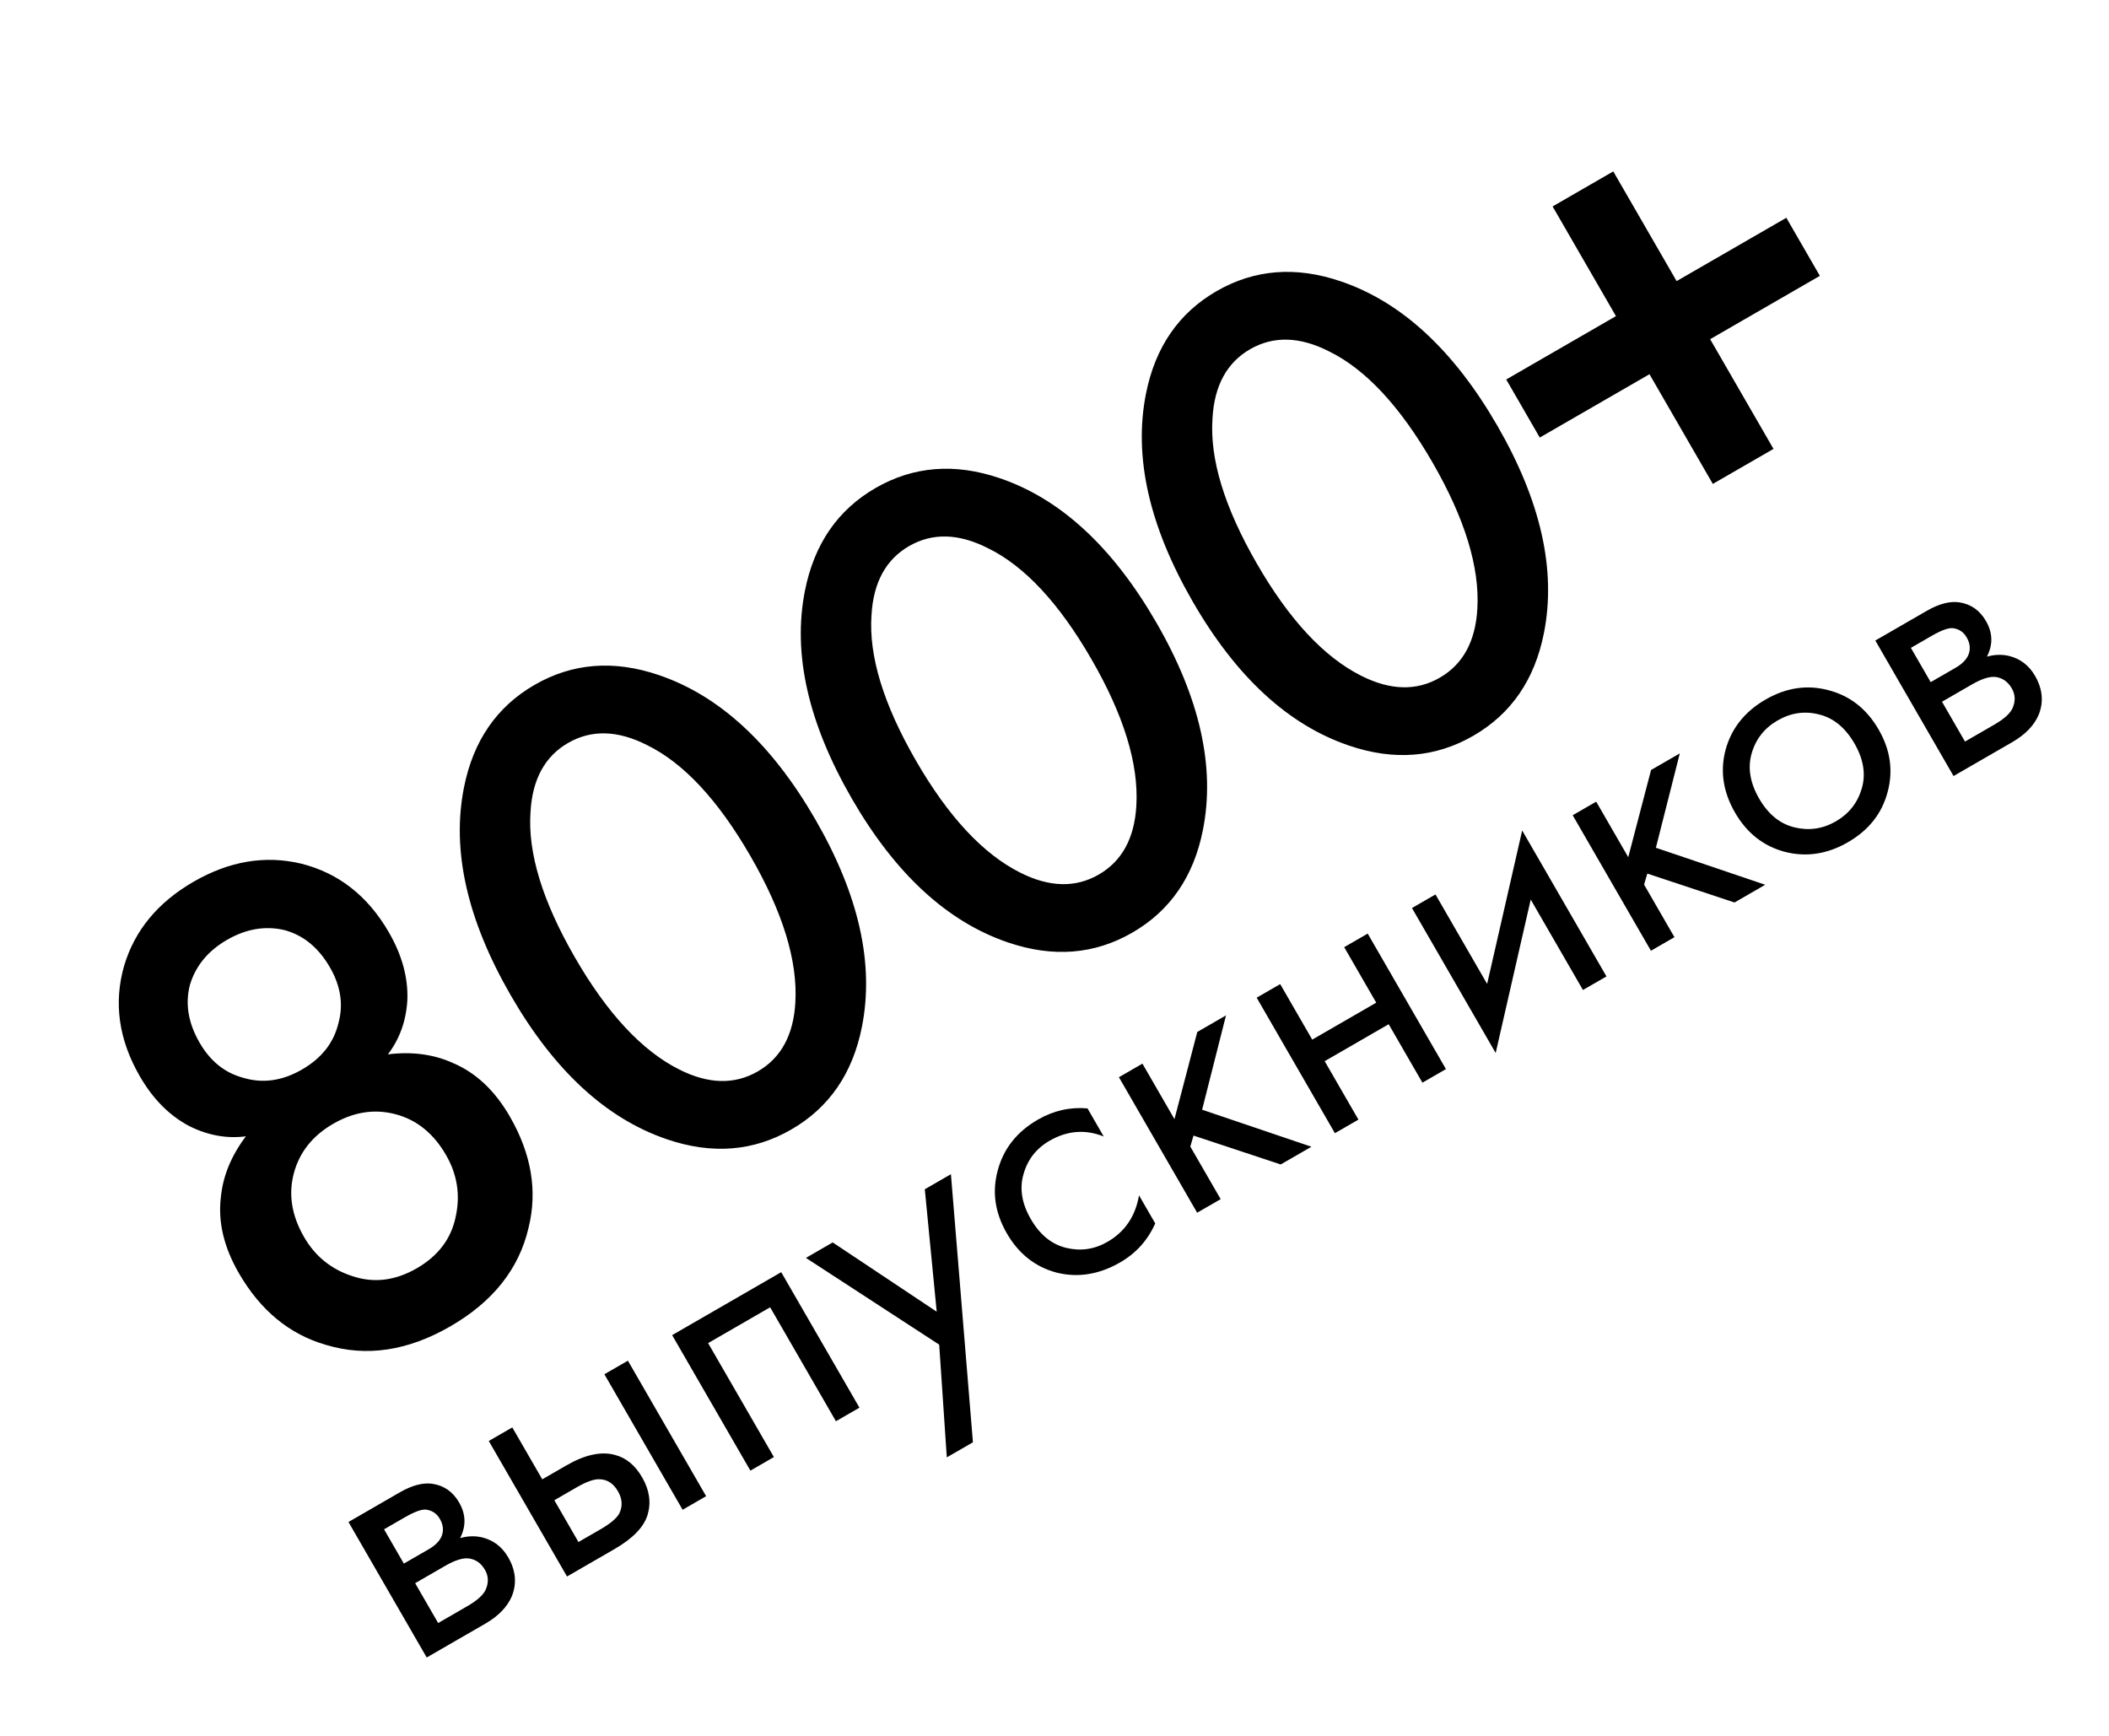
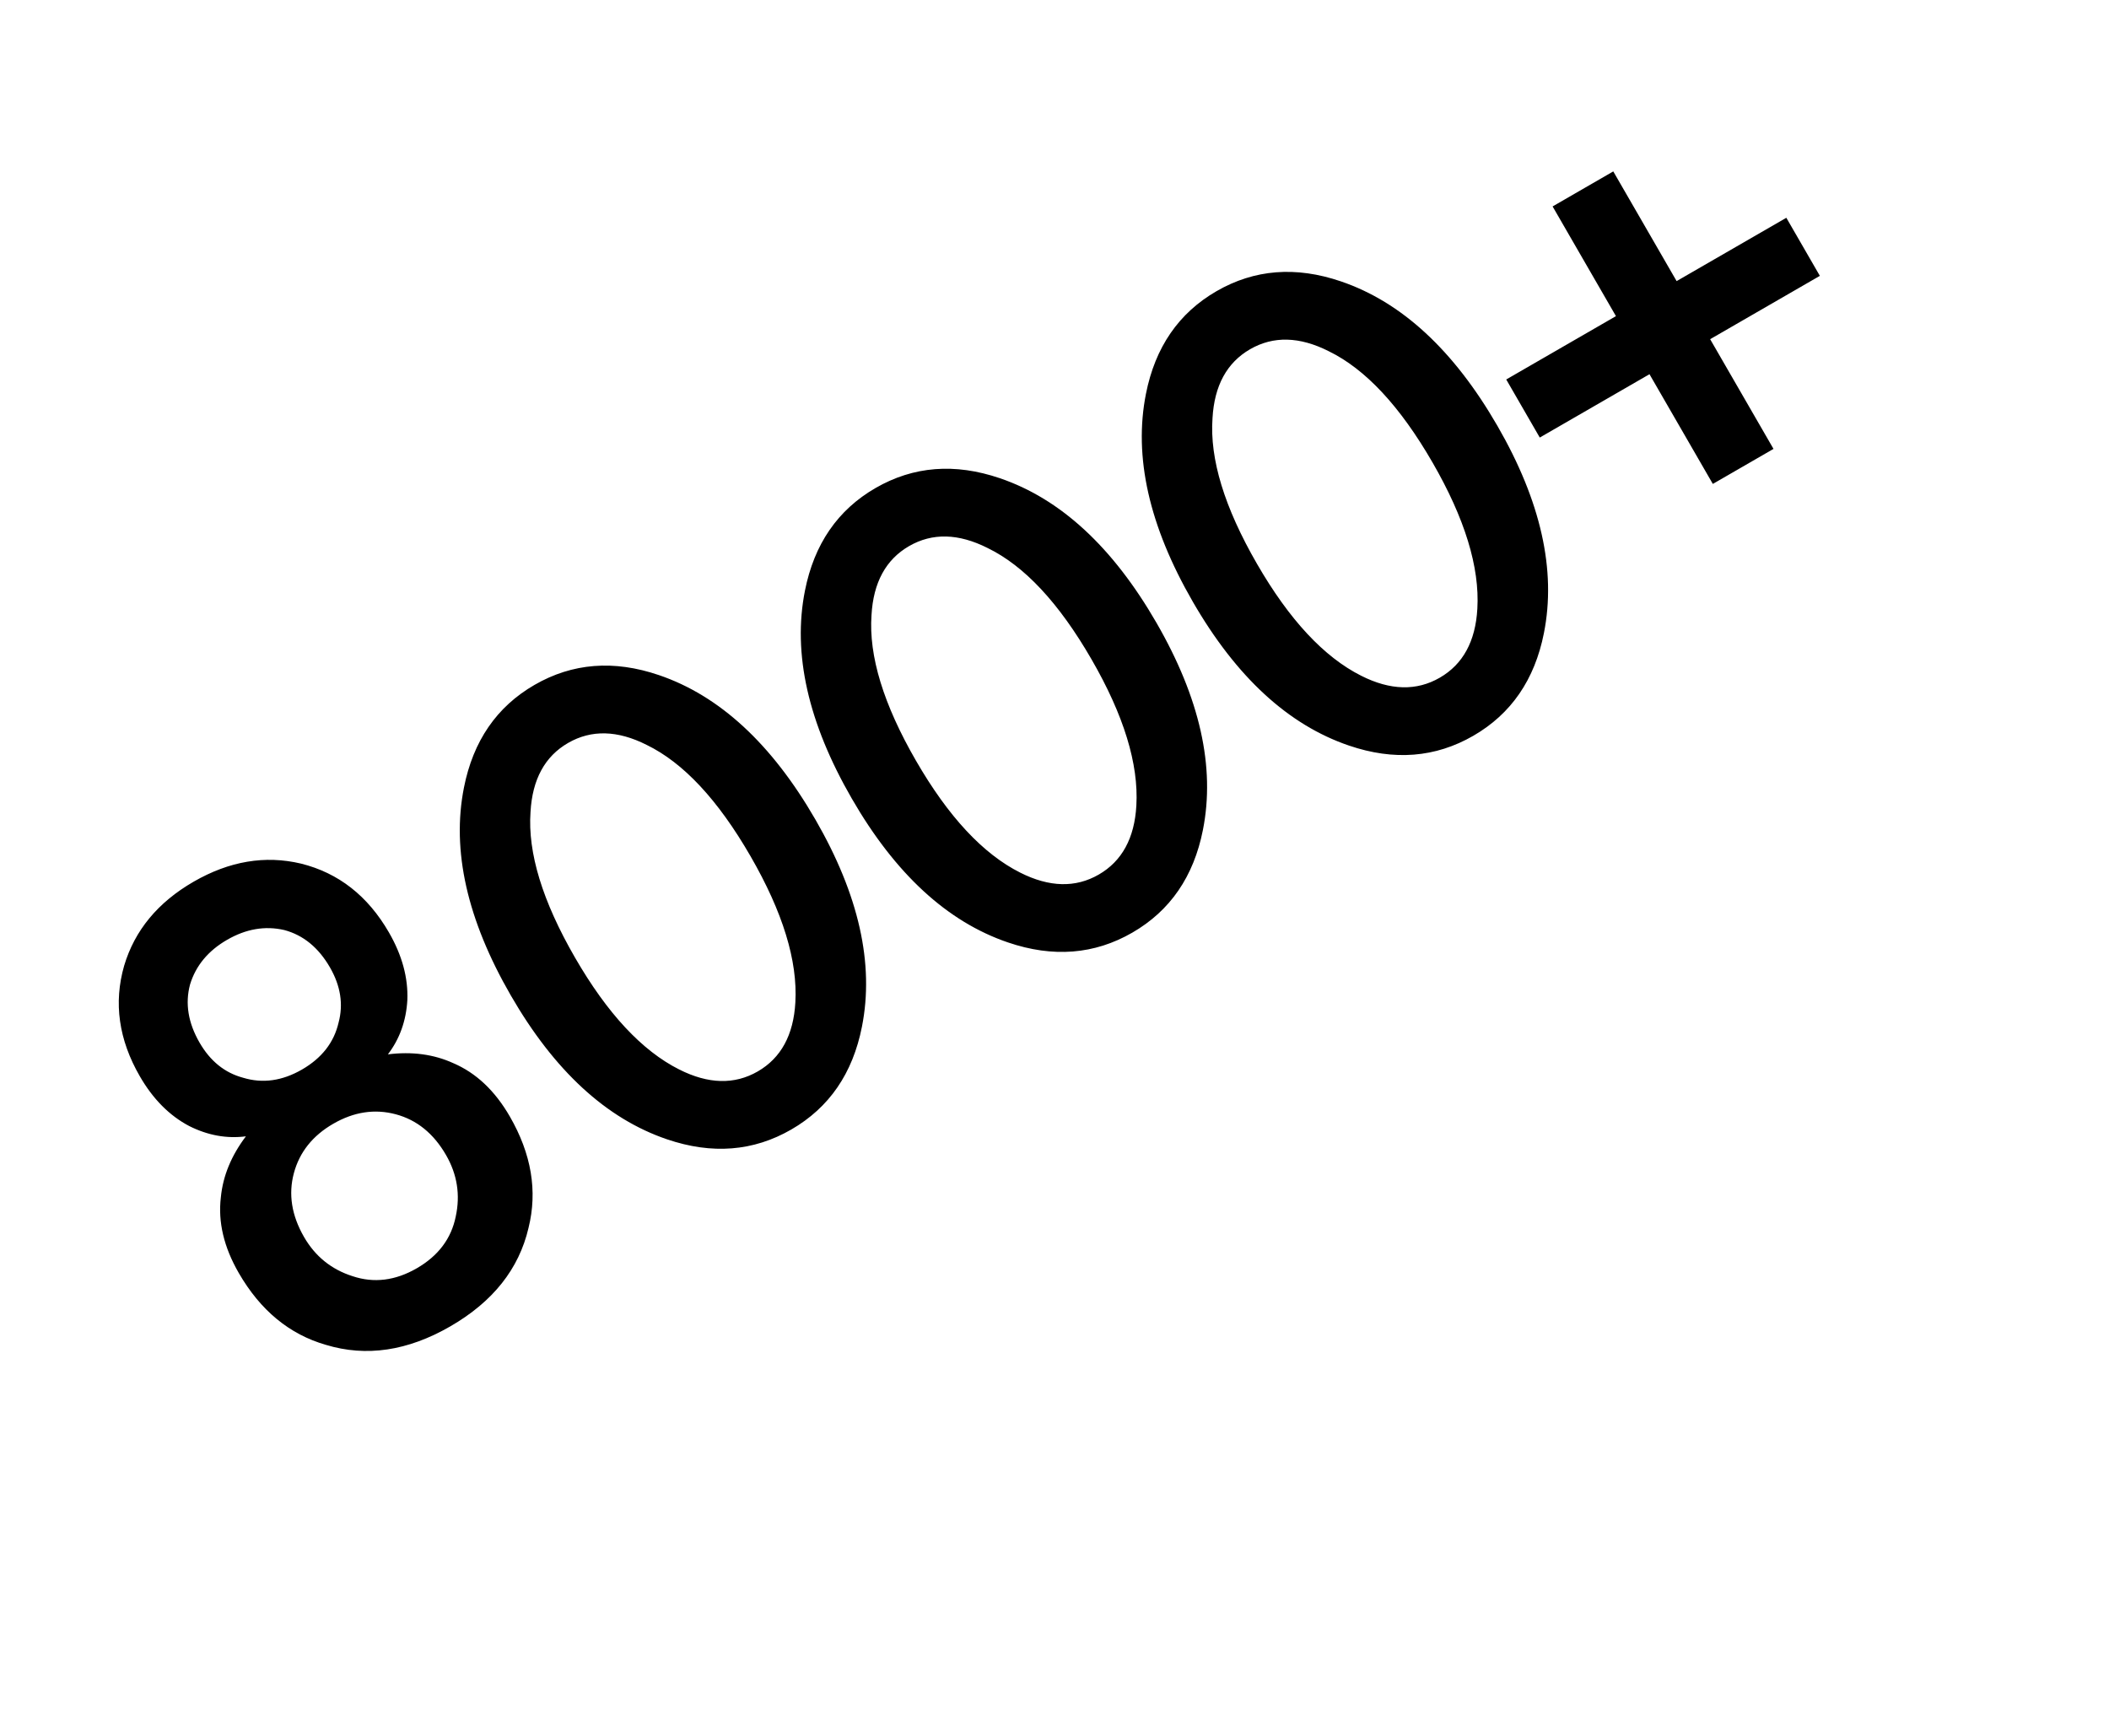
<svg xmlns="http://www.w3.org/2000/svg" width="283" height="233" viewBox="0 0 283 233" fill="none">
  <path d="M53.116 149.536C50.293 148.779 47.496 149.201 44.725 150.801C41.953 152.401 40.19 154.613 39.433 157.436C38.677 160.259 39.132 163.114 40.798 166.001C42.298 168.599 44.465 170.35 47.297 171.256C50.162 172.218 53.038 171.867 55.925 170.2C58.812 168.533 60.554 166.218 61.153 163.256C61.785 160.35 61.351 157.599 59.851 155.001C58.184 152.114 55.94 150.292 53.116 149.536ZM38.147 124.808C35.572 124.215 33.015 124.653 30.475 126.119C27.934 127.586 26.277 129.582 25.503 132.108C24.82 134.657 25.245 137.26 26.778 139.916C28.211 142.399 30.157 143.969 32.616 144.628C35.233 145.427 37.869 145.06 40.525 143.526C43.181 141.993 44.817 139.894 45.433 137.228C46.092 134.769 45.705 132.299 44.272 129.816C42.738 127.16 40.697 125.491 38.147 124.808ZM52.051 141.491C55.282 141.087 58.203 141.48 60.813 142.667C63.879 143.976 66.411 146.363 68.411 149.827C71.311 154.85 72.148 159.833 70.921 164.775C69.639 170.288 66.141 174.694 60.425 177.994C54.709 181.294 49.144 182.121 43.728 180.475C38.835 179.066 34.938 175.85 32.038 170.827C30.038 167.363 29.238 163.976 29.636 160.667C29.913 157.813 31.034 155.087 32.998 152.491C30.42 152.824 27.884 152.364 25.389 151.11C22.737 149.716 20.527 147.49 18.761 144.43C15.927 139.522 15.227 134.576 16.66 129.592C18.078 124.847 21.183 121.092 25.975 118.325C30.767 115.558 35.572 114.747 40.389 115.892C45.422 117.143 49.356 120.222 52.189 125.13C53.956 128.19 54.78 131.216 54.661 134.21C54.499 136.998 53.63 139.424 52.051 141.491ZM115.659 137.791C114.422 144.048 111.263 148.643 106.182 151.576C101.101 154.51 95.542 154.948 89.505 152.891C81.364 150.124 74.377 143.689 68.544 133.585C62.677 123.424 60.581 114.126 62.255 105.692C63.492 99.436 66.651 94.84 71.732 91.907C76.813 88.974 82.372 88.536 88.409 90.593C96.55 93.359 103.554 99.824 109.42 109.985C115.254 120.089 117.333 129.357 115.659 137.791ZM86.776 99.965C82.865 97.989 79.35 97.901 76.232 99.701C73.114 101.501 71.433 104.589 71.188 108.964C70.799 114.424 72.787 120.935 77.154 128.498C81.487 136.004 86.149 141.011 91.138 143.519C95.05 145.494 98.564 145.582 101.682 143.782C104.8 141.982 106.481 138.894 106.726 134.519C107.049 128.944 105.043 122.404 100.71 114.898C96.343 107.335 91.699 102.357 86.776 99.965ZM161.416 111.373C160.179 117.63 157.02 122.225 151.939 125.158C146.859 128.092 141.3 128.53 135.262 126.473C127.122 123.706 120.134 117.271 114.301 107.167C108.434 97.006 106.338 87.708 108.012 79.275C109.25 73.018 112.409 68.422 117.489 65.489C122.57 62.556 128.129 62.118 134.166 64.174C142.307 66.942 149.311 73.406 155.178 83.567C161.011 93.671 163.09 102.939 161.416 111.373ZM132.534 73.546C128.622 71.571 125.107 71.483 121.989 73.283C118.872 75.083 117.19 78.171 116.945 82.546C116.556 88.006 118.545 94.517 122.911 102.08C127.245 109.586 131.906 114.593 136.895 117.101C140.807 119.076 144.322 119.164 147.439 117.364C150.557 115.564 152.238 112.476 152.484 108.101C152.806 102.526 150.801 95.986 146.467 88.48C142.101 80.917 137.456 75.939 132.534 73.546ZM207.174 84.955C205.936 91.212 202.777 95.807 197.697 98.74C192.616 101.674 187.057 102.112 181.02 100.055C172.879 97.288 165.892 90.853 160.058 80.749C154.192 70.588 152.095 61.29 153.77 52.856C155.007 46.6 158.166 42.005 163.247 39.071C168.327 36.138 173.886 35.7 179.924 37.757C188.064 40.523 195.068 46.988 200.935 57.149C206.768 67.253 208.848 76.521 207.174 84.955ZM178.291 47.129C174.379 45.153 170.864 45.065 167.747 46.865C164.629 48.665 162.947 51.753 162.702 56.129C162.313 61.588 164.302 68.099 168.669 75.662C173.002 83.168 177.663 88.175 182.652 90.683C186.564 92.658 190.079 92.746 193.197 90.946C196.314 89.146 197.996 86.058 198.241 81.683C198.563 76.108 196.558 69.568 192.225 62.062C187.858 54.499 183.213 49.521 178.291 47.129ZM206.617 58.718L202.117 50.924L216.839 42.424L208.339 27.702L216.48 23.002L224.98 37.724L239.702 29.224L244.202 37.018L229.48 45.518L237.98 60.241L229.839 64.941L221.339 50.218L206.617 58.718Z" fill="black" />
-   <path d="M46.761 204.246L53.64 200.274C55.305 199.313 56.778 198.93 58.059 199.125C59.6 199.365 60.783 200.201 61.61 201.632C62.521 203.209 62.563 204.801 61.738 206.407C62.778 206.118 63.774 206.089 64.725 206.319C66.228 206.697 67.385 207.587 68.195 208.989C69.207 210.742 69.371 212.477 68.688 214.196C68.08 215.638 66.885 216.873 65.103 217.902L57.259 222.43L46.761 204.246ZM54.191 209.83L57.521 207.907C58.368 207.418 58.939 206.855 59.233 206.218C59.564 205.442 59.494 204.645 59.022 203.827C58.6 203.097 57.97 202.682 57.133 202.581C56.526 202.542 55.595 202.885 54.339 203.61L51.535 205.229L54.191 209.83ZM58.795 217.805L62.695 215.553C64.039 214.777 64.87 214.025 65.189 213.295C65.586 212.365 65.549 211.49 65.077 210.672C64.571 209.796 63.868 209.287 62.968 209.144C62.16 209.026 61.084 209.356 59.74 210.131L55.709 212.459L58.795 217.805ZM76.087 211.56L65.588 193.376L68.743 191.554L72.766 198.521L76.008 196.649C78.52 195.199 80.707 194.735 82.567 195.258C84.041 195.653 85.242 196.654 86.17 198.261C87.148 199.955 87.392 201.625 86.901 203.272C86.41 204.918 84.924 206.458 82.441 207.892L76.087 211.56ZM77.623 206.934L80.559 205.239C81.873 204.48 82.715 203.78 83.085 203.138C83.57 202.157 83.517 201.155 82.927 200.133C82.32 199.081 81.502 198.541 80.472 198.512C79.744 198.465 78.708 198.829 77.364 199.605L74.385 201.326L77.623 206.934ZM91.599 202.604L81.1 184.42L84.255 182.599L94.754 200.783L91.599 202.604ZM90.193 179.17L104.828 170.721L115.327 188.905L112.172 190.726L103.343 175.434L95.018 180.241L103.847 195.533L100.692 197.355L90.193 179.17ZM127.049 195.575L126.028 180.448L108.146 168.805L111.739 166.73L125.694 176.025L124.096 159.596L127.601 157.572L130.554 193.551L127.049 195.575ZM145.93 148.743L148.105 152.512C145.628 151.527 143.207 151.718 140.84 153.084C139.059 154.113 137.894 155.603 137.346 157.555C136.781 159.478 137.106 161.491 138.32 163.594C139.535 165.698 141.116 166.985 143.063 167.458C145.011 167.93 146.861 167.661 148.614 166.649C150.951 165.3 152.36 163.22 152.841 160.411L155.017 164.179C154.018 166.43 152.453 168.171 150.32 169.403C147.487 171.038 144.636 171.497 141.766 170.777C138.91 170.012 136.689 168.256 135.103 165.51C133.501 162.735 133.097 159.911 133.892 157.037C134.67 154.134 136.461 151.873 139.265 150.254C141.368 149.04 143.59 148.536 145.93 148.743ZM150.143 144.558L153.298 142.737L157.598 150.186L160.659 138.487L164.515 136.26L161.308 148.92L175.978 153.888L171.859 156.266L160.156 152.39L159.724 153.866L163.797 160.921L160.642 162.742L150.143 144.558ZM179.127 152.07L168.629 133.885L171.783 132.064L176.084 139.513L184.672 134.555L180.372 127.106L183.527 125.284L194.025 143.468L190.87 145.29L186.342 137.447L177.754 142.405L182.282 150.248L179.127 152.07ZM189.468 121.854L192.622 120.033L199.554 132.039L204.257 111.446L215.565 131.032L212.411 132.854L205.403 120.716L200.7 141.309L189.468 121.854ZM211.034 109.403L214.189 107.581L218.49 115.03L221.55 103.331L225.406 101.105L222.199 113.765L236.869 118.733L232.75 121.111L221.047 117.234L220.615 118.711L224.688 125.765L221.533 127.587L211.034 109.403ZM253.278 106.338C252.512 109.195 250.742 111.424 247.967 113.026C245.192 114.629 242.361 115.055 239.475 114.307C236.618 113.541 234.397 111.786 232.812 109.04C231.21 106.265 230.791 103.449 231.557 100.592C232.352 97.718 234.136 95.48 236.912 93.878C239.687 92.276 242.503 91.857 245.359 92.623C248.245 93.371 250.49 95.133 252.092 97.909C253.677 100.654 254.072 103.464 253.278 106.338ZM244.081 95.873C242.163 95.384 240.313 95.654 238.531 96.682C236.749 97.711 235.584 99.202 235.036 101.154C234.501 103.06 234.84 105.064 236.054 107.168C237.269 109.271 238.85 110.559 240.797 111.031C242.745 111.504 244.595 111.234 246.348 110.222C248.1 109.21 249.259 107.743 249.824 105.82C250.388 103.897 250.064 101.884 248.849 99.781C247.618 97.648 246.029 96.346 244.081 95.873ZM251.643 85.957L258.522 81.986C260.187 81.024 261.66 80.641 262.941 80.836C264.482 81.076 265.665 81.912 266.492 83.343C267.403 84.921 267.445 86.512 266.62 88.118C267.66 87.829 268.656 87.8 269.607 88.03C271.11 88.408 272.267 89.298 273.077 90.701C274.088 92.453 274.253 94.189 273.57 95.907C272.962 97.349 271.767 98.585 269.985 99.613L262.141 104.142L251.643 85.957ZM259.073 91.541L262.403 89.618C263.25 89.129 263.821 88.566 264.115 87.929C264.446 87.153 264.376 86.357 263.903 85.539C263.482 84.808 262.852 84.393 262.015 84.292C261.408 84.253 260.477 84.596 259.221 85.321L256.416 86.94L259.073 91.541ZM263.677 99.516L267.577 97.264C268.921 96.489 269.752 95.736 270.071 95.007C270.468 94.076 270.431 93.202 269.959 92.384C269.453 91.507 268.75 90.998 267.85 90.856C267.042 90.738 265.966 91.067 264.622 91.843L260.591 94.17L263.677 99.516Z" fill="black" />
</svg>